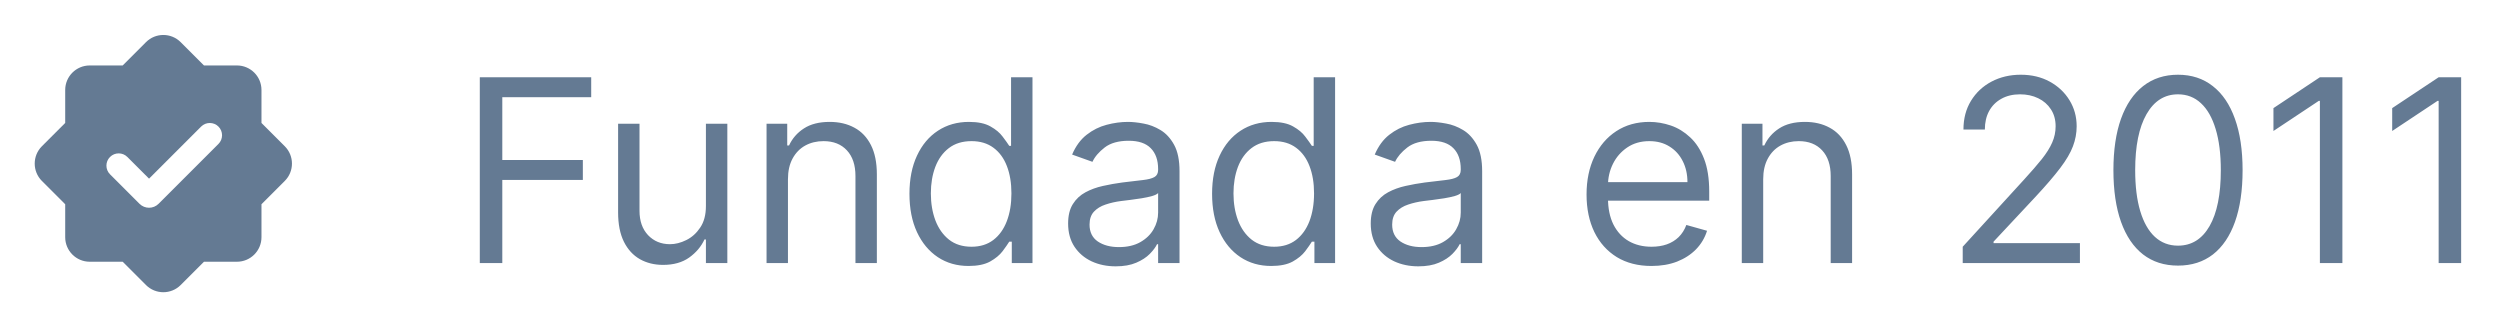
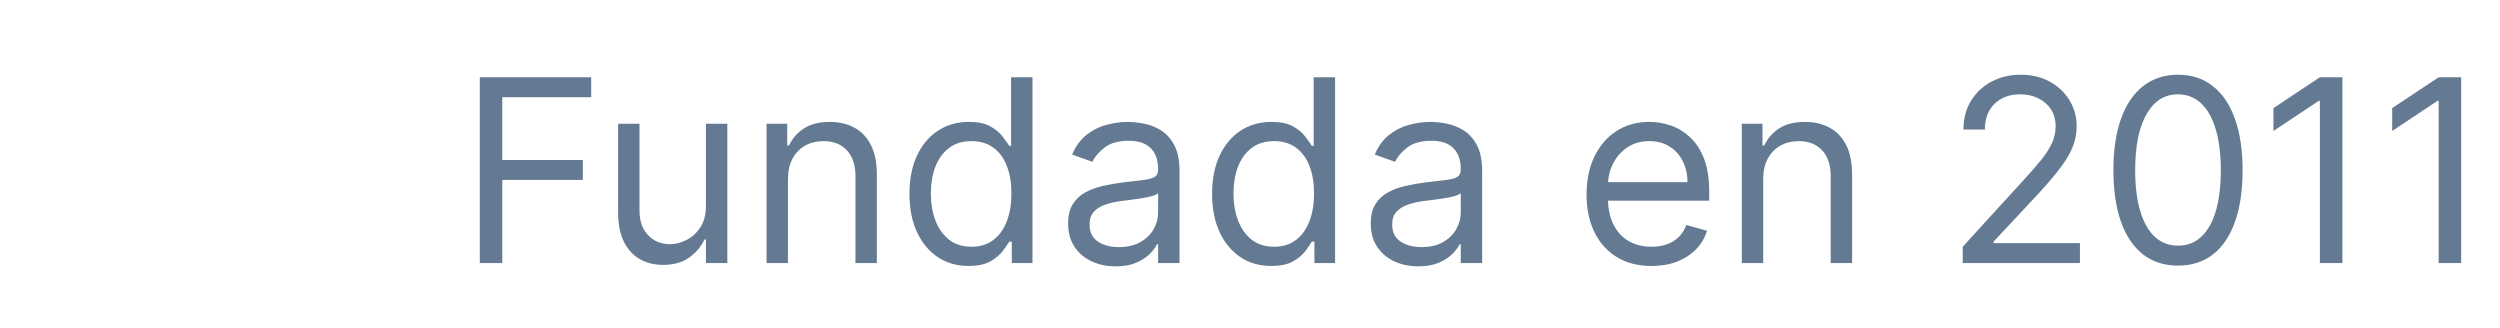
<svg xmlns="http://www.w3.org/2000/svg" width="137" height="18" viewBox="0 0 137 18" fill="none">
-   <path fill-rule="evenodd" clip-rule="evenodd" d="M9.901 2.31C9.376 1.785 8.525 1.785 8 2.31L6.723 3.587H4.917C4.175 3.587 3.573 4.189 3.573 4.932V6.738L2.296 8.014C1.771 8.539 1.771 9.391 2.296 9.916L3.573 11.193V12.998C3.573 13.741 4.175 14.343 4.917 14.343H6.723L8 15.62C8.525 16.145 9.376 16.145 9.901 15.62L11.178 14.343H12.984C13.727 14.343 14.329 13.741 14.329 12.998V11.193L15.605 9.916C16.131 9.391 16.131 8.539 15.605 8.014L14.329 6.738V4.932C14.329 4.189 13.727 3.587 12.984 3.587L11.178 3.587L9.901 2.31ZM11.972 7.887C12.234 7.625 12.234 7.199 11.972 6.937C11.709 6.674 11.283 6.674 11.021 6.937L8.168 9.79L6.979 8.602C6.717 8.339 6.291 8.339 6.029 8.602C5.766 8.864 5.766 9.29 6.029 9.552L7.645 11.168C7.934 11.457 8.402 11.457 8.69 11.168L11.972 7.887Z" fill="#647A93" />
  <path d="M26.293 14.416V4.234H32.398V5.328H27.526V8.768H31.94V9.862H27.526V14.416H26.293ZM38.684 11.294V6.78H39.858V14.416H38.684V13.123H38.605C38.426 13.511 38.147 13.841 37.769 14.113C37.392 14.381 36.914 14.516 36.338 14.516C35.86 14.516 35.436 14.411 35.065 14.202C34.694 13.99 34.402 13.672 34.19 13.248C33.978 12.82 33.872 12.282 33.872 11.632V6.78H35.045V11.553C35.045 12.109 35.201 12.553 35.512 12.885C35.827 13.216 36.228 13.382 36.715 13.382C37.007 13.382 37.304 13.307 37.605 13.158C37.91 13.009 38.166 12.78 38.371 12.472C38.58 12.164 38.684 11.771 38.684 11.294ZM43.18 9.822V14.416H42.007V6.78H43.14V7.973H43.239C43.418 7.585 43.69 7.274 44.055 7.038C44.419 6.8 44.89 6.68 45.467 6.68C45.984 6.68 46.436 6.786 46.824 6.999C47.212 7.207 47.513 7.526 47.729 7.953C47.944 8.377 48.052 8.914 48.052 9.564V14.416H46.879V9.643C46.879 9.044 46.723 8.576 46.411 8.241C46.1 7.903 45.672 7.734 45.129 7.734C44.754 7.734 44.419 7.816 44.124 7.978C43.833 8.14 43.602 8.377 43.433 8.689C43.264 9 43.18 9.378 43.18 9.822ZM53.08 14.575C52.443 14.575 51.881 14.415 51.394 14.093C50.907 13.768 50.526 13.311 50.251 12.721C49.975 12.127 49.838 11.427 49.838 10.618C49.838 9.816 49.975 9.12 50.251 8.53C50.526 7.94 50.908 7.484 51.399 7.163C51.89 6.841 52.456 6.68 53.099 6.68C53.596 6.68 53.989 6.763 54.278 6.929C54.569 7.091 54.791 7.277 54.944 7.486C55.1 7.691 55.221 7.86 55.307 7.993H55.406V4.234H56.58V14.416H55.446V13.243H55.307C55.221 13.382 55.098 13.558 54.939 13.77C54.78 13.979 54.553 14.166 54.258 14.332C53.963 14.494 53.57 14.575 53.08 14.575ZM53.239 13.521C53.709 13.521 54.107 13.399 54.432 13.153C54.757 12.905 55.004 12.562 55.172 12.124C55.342 11.683 55.426 11.175 55.426 10.598C55.426 10.028 55.343 9.529 55.178 9.102C55.012 8.671 54.767 8.336 54.442 8.097C54.117 7.855 53.716 7.734 53.239 7.734C52.741 7.734 52.327 7.862 51.996 8.117C51.667 8.369 51.421 8.712 51.255 9.146C51.093 9.577 51.011 10.061 51.011 10.598C51.011 11.142 51.094 11.635 51.26 12.079C51.429 12.52 51.678 12.872 52.006 13.133C52.337 13.392 52.748 13.521 53.239 13.521ZM61.138 14.595C60.654 14.595 60.215 14.504 59.821 14.322C59.426 14.136 59.113 13.869 58.881 13.521C58.649 13.17 58.533 12.746 58.533 12.248C58.533 11.811 58.62 11.456 58.792 11.185C58.964 10.909 59.194 10.694 59.483 10.538C59.771 10.383 60.089 10.267 60.437 10.19C60.789 10.111 61.142 10.048 61.496 10.001C61.96 9.942 62.337 9.897 62.625 9.867C62.917 9.834 63.129 9.779 63.261 9.703C63.397 9.627 63.465 9.494 63.465 9.305V9.266C63.465 8.775 63.331 8.394 63.062 8.122C62.797 7.85 62.395 7.714 61.854 7.714C61.294 7.714 60.855 7.837 60.537 8.082C60.219 8.328 59.995 8.589 59.866 8.868L58.752 8.47C58.951 8.006 59.216 7.645 59.547 7.386C59.882 7.124 60.247 6.942 60.641 6.839C61.039 6.733 61.43 6.68 61.815 6.68C62.06 6.68 62.342 6.71 62.66 6.77C62.981 6.826 63.291 6.944 63.589 7.123C63.891 7.302 64.141 7.572 64.34 7.933C64.539 8.294 64.638 8.778 64.638 9.385V14.416H63.465V13.382H63.406C63.326 13.548 63.193 13.725 63.008 13.914C62.822 14.103 62.575 14.264 62.267 14.396C61.959 14.529 61.583 14.595 61.138 14.595ZM61.317 13.541C61.781 13.541 62.172 13.45 62.491 13.268C62.812 13.085 63.054 12.85 63.217 12.562C63.382 12.273 63.465 11.97 63.465 11.652V10.578C63.415 10.638 63.306 10.692 63.137 10.742C62.971 10.789 62.779 10.83 62.56 10.866C62.345 10.9 62.134 10.929 61.929 10.956C61.727 10.979 61.563 10.999 61.437 11.016C61.132 11.055 60.847 11.12 60.582 11.21C60.32 11.296 60.108 11.427 59.945 11.602C59.786 11.775 59.707 12.01 59.707 12.308C59.707 12.716 59.857 13.024 60.159 13.233C60.464 13.438 60.85 13.541 61.317 13.541ZM69.663 14.575C69.027 14.575 68.465 14.415 67.978 14.093C67.491 13.768 67.11 13.311 66.835 12.721C66.559 12.127 66.422 11.427 66.422 10.618C66.422 9.816 66.559 9.12 66.835 8.53C67.11 7.94 67.493 7.484 67.983 7.163C68.474 6.841 69.04 6.68 69.683 6.68C70.18 6.68 70.573 6.763 70.862 6.929C71.153 7.091 71.375 7.277 71.528 7.486C71.684 7.691 71.805 7.86 71.891 7.993H71.99V4.234H73.163V14.416H72.03V13.243H71.891C71.805 13.382 71.682 13.558 71.523 13.77C71.364 13.979 71.137 14.166 70.842 14.332C70.547 14.494 70.154 14.575 69.663 14.575ZM69.823 13.521C70.293 13.521 70.691 13.399 71.016 13.153C71.341 12.905 71.587 12.562 71.757 12.124C71.925 11.683 72.01 11.175 72.01 10.598C72.01 10.028 71.927 9.529 71.761 9.102C71.596 8.671 71.35 8.336 71.026 8.097C70.701 7.855 70.3 7.734 69.823 7.734C69.325 7.734 68.911 7.862 68.58 8.117C68.251 8.369 68.005 8.712 67.839 9.146C67.677 9.577 67.595 10.061 67.595 10.598C67.595 11.142 67.678 11.635 67.844 12.079C68.013 12.52 68.261 12.872 68.59 13.133C68.921 13.392 69.332 13.521 69.823 13.521ZM77.722 14.595C77.239 14.595 76.799 14.504 76.405 14.322C76.01 14.136 75.697 13.869 75.465 13.521C75.233 13.17 75.117 12.746 75.117 12.248C75.117 11.811 75.204 11.456 75.376 11.185C75.548 10.909 75.778 10.694 76.067 10.538C76.355 10.383 76.673 10.267 77.021 10.19C77.373 10.111 77.726 10.048 78.08 10.001C78.544 9.942 78.921 9.897 79.209 9.867C79.501 9.834 79.713 9.779 79.845 9.703C79.981 9.627 80.049 9.494 80.049 9.305V9.266C80.049 8.775 79.915 8.394 79.646 8.122C79.381 7.85 78.978 7.714 78.438 7.714C77.878 7.714 77.439 7.837 77.121 8.082C76.803 8.328 76.579 8.589 76.45 8.868L75.336 8.47C75.535 8.006 75.8 7.645 76.132 7.386C76.466 7.124 76.831 6.942 77.225 6.839C77.623 6.733 78.014 6.68 78.398 6.68C78.644 6.68 78.925 6.71 79.244 6.77C79.565 6.826 79.875 6.944 80.173 7.123C80.475 7.302 80.725 7.572 80.924 7.933C81.123 8.294 81.222 8.778 81.222 9.385V14.416H80.049V13.382H79.989C79.91 13.548 79.777 13.725 79.592 13.914C79.406 14.103 79.159 14.264 78.851 14.396C78.543 14.529 78.166 14.595 77.722 14.595ZM77.901 13.541C78.365 13.541 78.757 13.45 79.075 13.268C79.396 13.085 79.638 12.85 79.8 12.562C79.966 12.273 80.049 11.97 80.049 11.652V10.578C79.999 10.638 79.89 10.692 79.721 10.742C79.555 10.789 79.363 10.83 79.144 10.866C78.929 10.9 78.718 10.929 78.513 10.956C78.311 10.979 78.147 10.999 78.021 11.016C77.716 11.055 77.431 11.12 77.166 11.21C76.904 11.296 76.692 11.427 76.529 11.602C76.37 11.775 76.291 12.01 76.291 12.308C76.291 12.716 76.441 13.024 76.743 13.233C77.048 13.438 77.434 13.541 77.901 13.541ZM90.503 14.575C89.767 14.575 89.133 14.413 88.599 14.088C88.069 13.76 87.659 13.303 87.371 12.716C87.086 12.126 86.943 11.44 86.943 10.658C86.943 9.875 87.086 9.186 87.371 8.589C87.659 7.99 88.06 7.522 88.574 7.187C89.091 6.849 89.694 6.68 90.384 6.68C90.781 6.68 91.174 6.747 91.562 6.879C91.95 7.012 92.303 7.227 92.621 7.526C92.939 7.82 93.193 8.212 93.382 8.699C93.571 9.186 93.665 9.786 93.665 10.498V10.996H87.779V9.981H92.472C92.472 9.551 92.386 9.166 92.213 8.828C92.044 8.49 91.802 8.223 91.487 8.028C91.176 7.832 90.808 7.734 90.384 7.734C89.916 7.734 89.512 7.85 89.171 8.082C88.833 8.311 88.573 8.609 88.39 8.977C88.208 9.345 88.117 9.74 88.117 10.161V10.837C88.117 11.413 88.216 11.902 88.415 12.303C88.617 12.701 88.897 13.004 89.255 13.213C89.613 13.418 90.029 13.521 90.503 13.521C90.811 13.521 91.09 13.478 91.338 13.392C91.59 13.303 91.807 13.17 91.99 12.994C92.172 12.815 92.313 12.593 92.412 12.328L93.546 12.646C93.426 13.031 93.226 13.369 92.944 13.661C92.662 13.949 92.314 14.174 91.9 14.337C91.486 14.496 91.02 14.575 90.503 14.575ZM96.623 9.822V14.416H95.45V6.78H96.583V7.973H96.683C96.862 7.585 97.134 7.274 97.498 7.038C97.863 6.8 98.333 6.68 98.91 6.68C99.427 6.68 99.879 6.786 100.267 6.999C100.655 7.207 100.957 7.526 101.172 7.953C101.388 8.377 101.495 8.914 101.495 9.564V14.416H100.322V9.643C100.322 9.044 100.166 8.576 99.855 8.241C99.543 7.903 99.116 7.734 98.572 7.734C98.198 7.734 97.863 7.816 97.568 7.978C97.276 8.14 97.046 8.377 96.877 8.689C96.708 9 96.623 9.378 96.623 9.822ZM107.557 14.416V13.521L110.918 9.842C111.312 9.411 111.637 9.037 111.892 8.719C112.147 8.397 112.336 8.096 112.459 7.814C112.585 7.529 112.648 7.231 112.648 6.919C112.648 6.561 112.562 6.251 112.389 5.989C112.22 5.727 111.988 5.525 111.693 5.383C111.398 5.24 111.067 5.169 110.699 5.169C110.308 5.169 109.966 5.25 109.675 5.413C109.386 5.572 109.163 5.795 109.004 6.084C108.848 6.372 108.77 6.71 108.77 7.098H107.597C107.597 6.501 107.734 5.978 108.009 5.527C108.284 5.076 108.659 4.725 109.133 4.473C109.61 4.221 110.145 4.095 110.739 4.095C111.335 4.095 111.864 4.221 112.325 4.473C112.785 4.725 113.147 5.065 113.408 5.492C113.67 5.92 113.801 6.395 113.801 6.919C113.801 7.293 113.733 7.66 113.597 8.018C113.465 8.372 113.233 8.768 112.901 9.206C112.573 9.64 112.118 10.17 111.534 10.797L109.247 13.243V13.322H113.98V14.416H107.557ZM119.354 14.555C118.605 14.555 117.967 14.351 117.44 13.944C116.913 13.533 116.511 12.938 116.232 12.159C115.954 11.377 115.815 10.432 115.815 9.325C115.815 8.225 115.954 7.285 116.232 6.506C116.514 5.724 116.918 5.128 117.445 4.717C117.976 4.302 118.612 4.095 119.354 4.095C120.097 4.095 120.732 4.302 121.259 4.717C121.789 5.128 122.193 5.724 122.472 6.506C122.753 7.285 122.894 8.225 122.894 9.325C122.894 10.432 122.755 11.377 122.477 12.159C122.198 12.938 121.796 13.533 121.269 13.944C120.742 14.351 120.104 14.555 119.354 14.555ZM119.354 13.462C120.097 13.462 120.674 13.104 121.085 12.388C121.496 11.672 121.701 10.651 121.701 9.325C121.701 8.444 121.607 7.693 121.418 7.073C121.232 6.453 120.964 5.981 120.612 5.656C120.264 5.331 119.845 5.169 119.354 5.169C118.619 5.169 118.044 5.532 117.629 6.258C117.215 6.98 117.008 8.003 117.008 9.325C117.008 10.207 117.101 10.956 117.286 11.572C117.472 12.189 117.739 12.658 118.087 12.979C118.438 13.301 118.861 13.462 119.354 13.462ZM128.363 4.234V14.416H127.13V5.527H127.07L124.585 7.178V5.925L127.13 4.234H128.363ZM134.871 4.234V14.416H133.638V5.527H133.578L131.092 7.178V5.925L133.638 4.234H134.871Z" fill="#647A93" />
</svg>